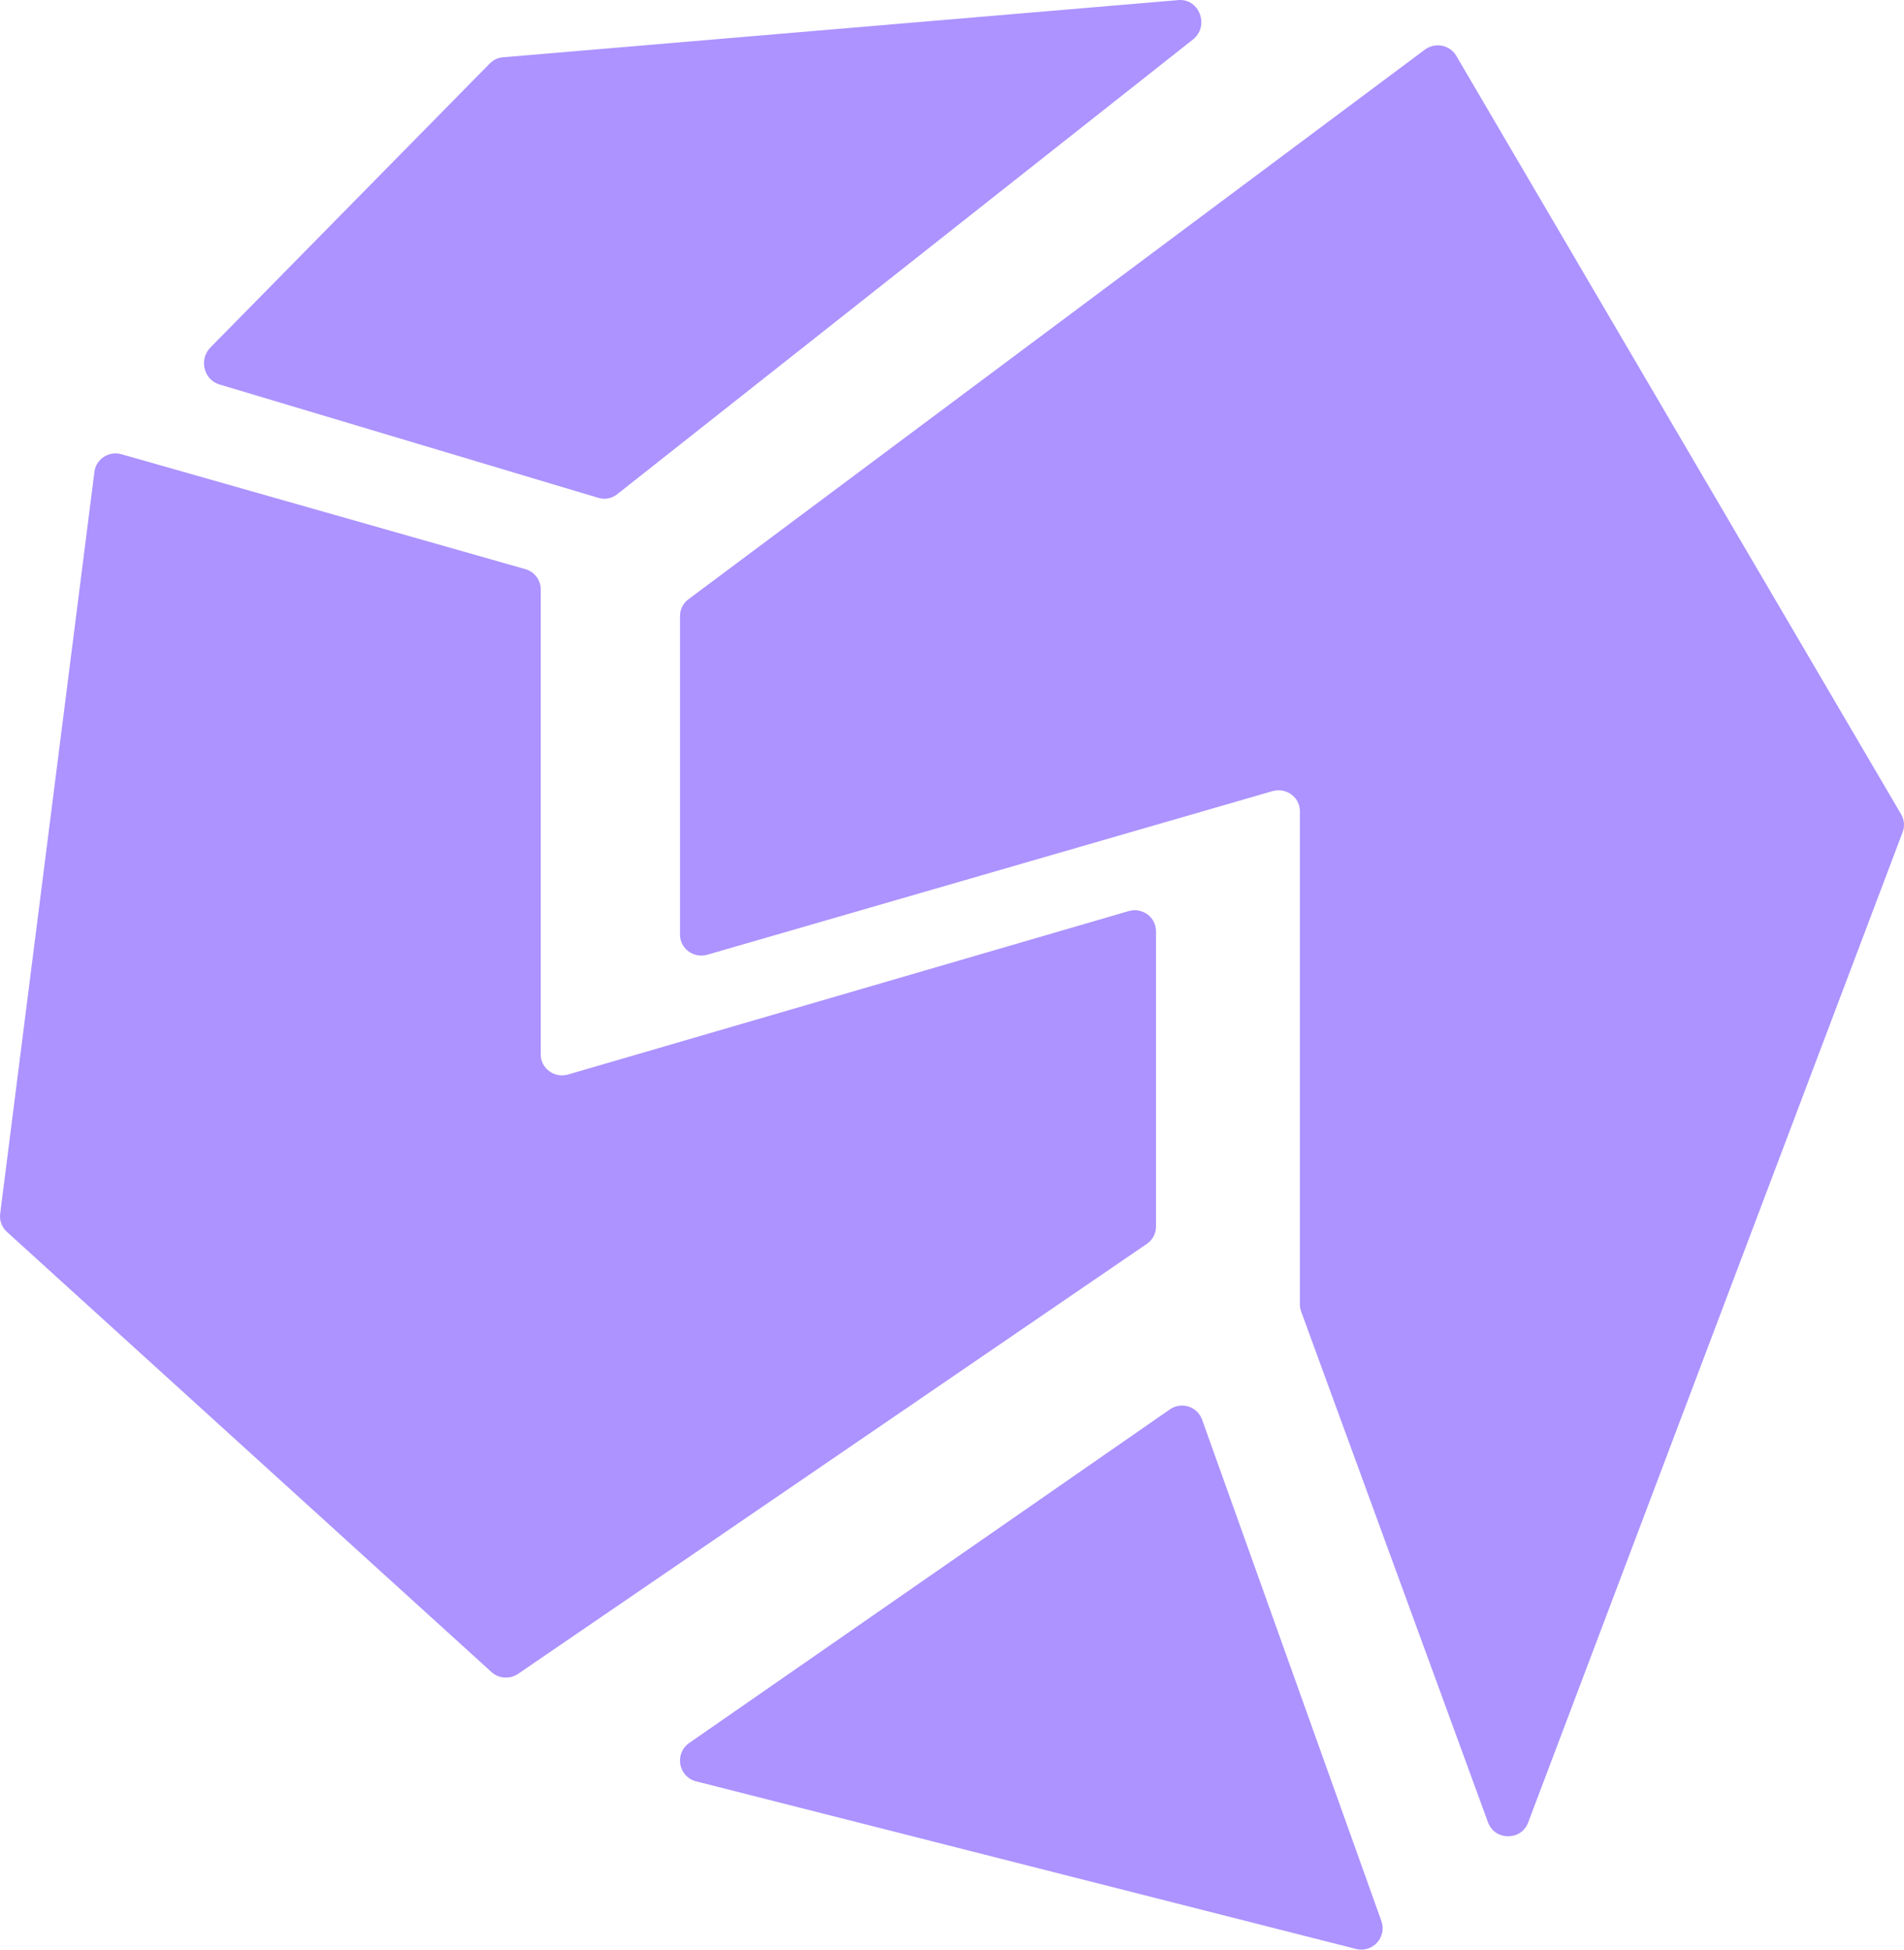
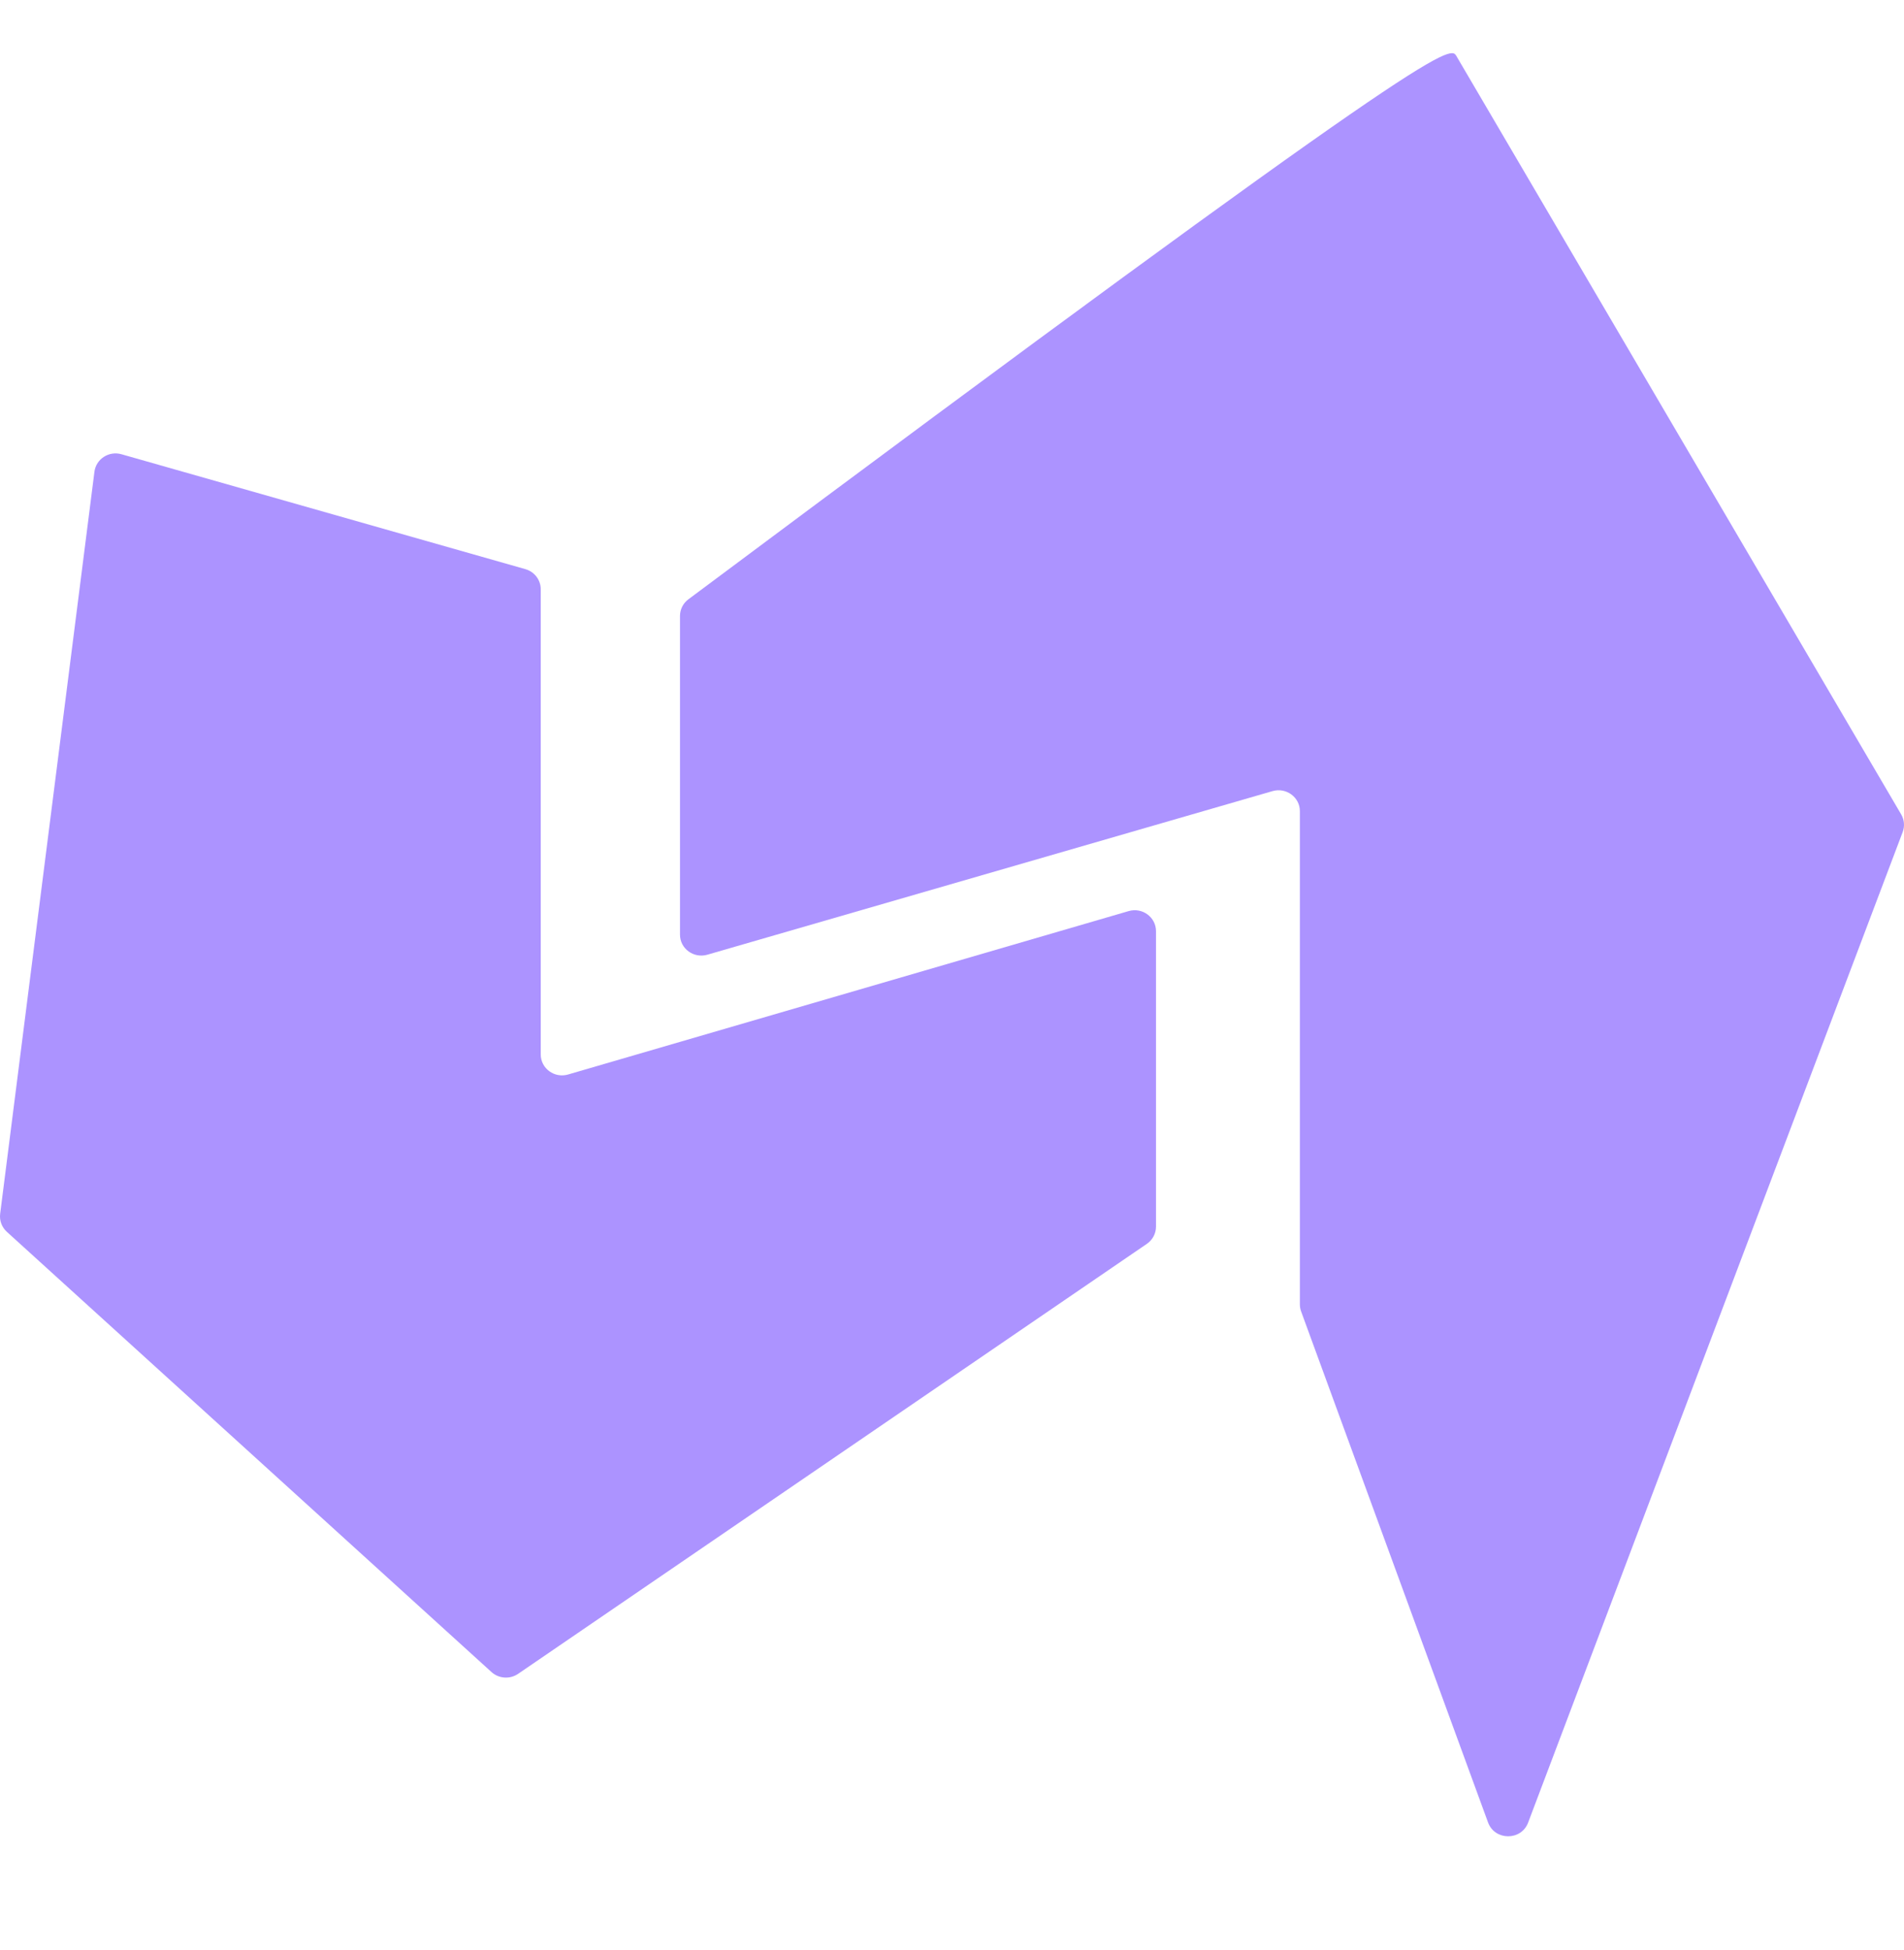
<svg xmlns="http://www.w3.org/2000/svg" width="84" height="86" viewBox="0 0 84 86" fill="none">
-   <path d="M51.614 62.168C52.122 61.815 52.827 62.042 53.035 62.625L60.943 84.737C61.197 85.448 60.557 86.156 59.826 85.97L30.71 78.576C29.927 78.377 29.742 77.346 30.406 76.885L51.614 62.168Z" fill="#AC93FF" />
-   <path d="M57.402 57.848C57.366 57.748 57.347 57.643 57.347 57.537V35.78C57.347 35.165 56.743 34.723 56.14 34.897L31.207 42.113C30.604 42.287 30 41.845 30 41.23V27.169C30 26.881 30.137 26.61 30.37 26.436L62.862 2.189C63.313 1.852 63.964 1.98 64.247 2.462L83.875 35.923C84.014 36.16 84.038 36.445 83.942 36.701L67.416 80.399C67.112 81.205 65.945 81.199 65.649 80.389L57.402 57.848Z" fill="#AC93FF" />
-   <path d="M21.608 2.8C21.764 2.642 21.968 2.545 22.186 2.527L51.987 0.004C52.918 -0.075 53.372 1.156 52.629 1.743L27.228 21.802C26.993 21.988 26.687 22.047 26.403 21.962L9.676 16.957C8.988 16.751 8.77 15.851 9.281 15.331L21.608 2.8Z" fill="#AC93FF" />
+   <path d="M57.402 57.848C57.366 57.748 57.347 57.643 57.347 57.537V35.78C57.347 35.165 56.743 34.723 56.14 34.897L31.207 42.113C30.604 42.287 30 41.845 30 41.23V27.169C30 26.881 30.137 26.61 30.37 26.436C63.313 1.852 63.964 1.98 64.247 2.462L83.875 35.923C84.014 36.16 84.038 36.445 83.942 36.701L67.416 80.399C67.112 81.205 65.945 81.199 65.649 80.389L57.402 57.848Z" fill="#AC93FF" />
  <path d="M4.166 20.81C4.238 20.246 4.804 19.879 5.359 20.037L23.177 25.105C23.579 25.219 23.856 25.581 23.856 25.992V46.511C23.856 47.129 24.46 47.573 25.062 47.397L49.794 40.189C50.396 40.014 51 40.458 51 41.075V54.108C51 54.411 50.849 54.695 50.597 54.867L22.857 73.835C22.495 74.082 22.007 74.049 21.683 73.755L0.302 54.336C0.079 54.134 -0.03 53.839 0.007 53.543L4.166 20.81Z" fill="#AC93FF" />
</svg>